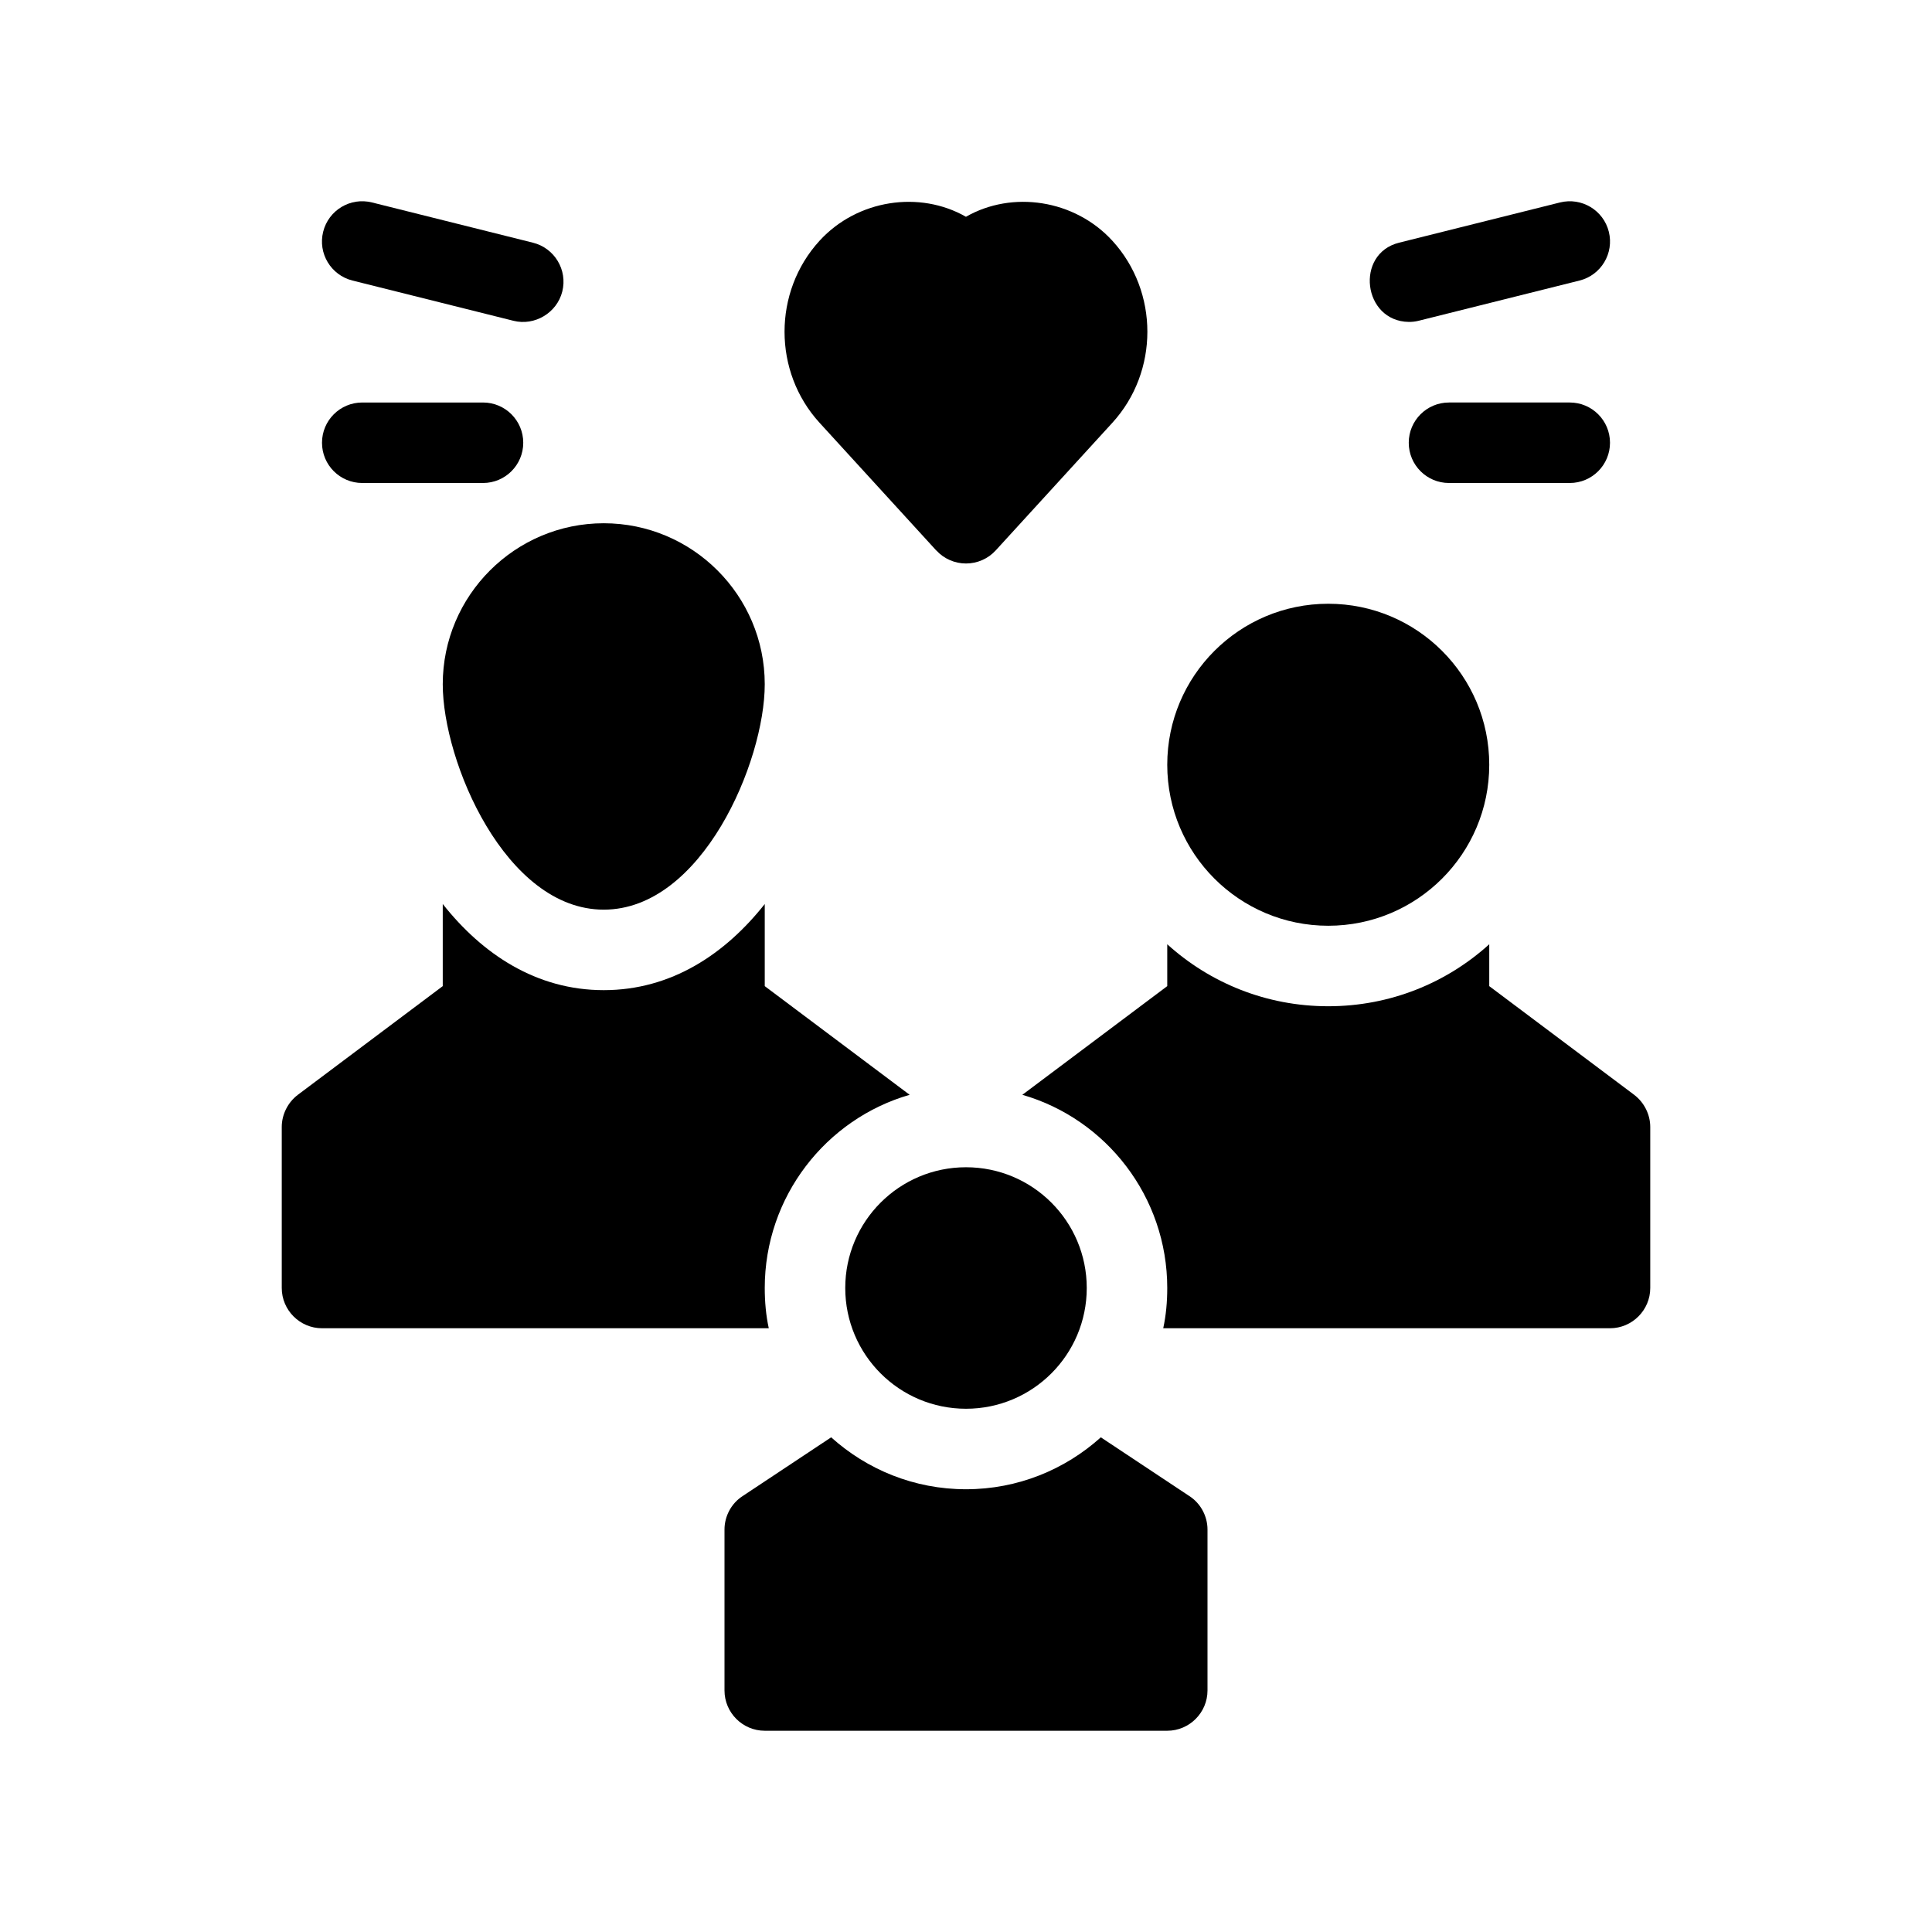
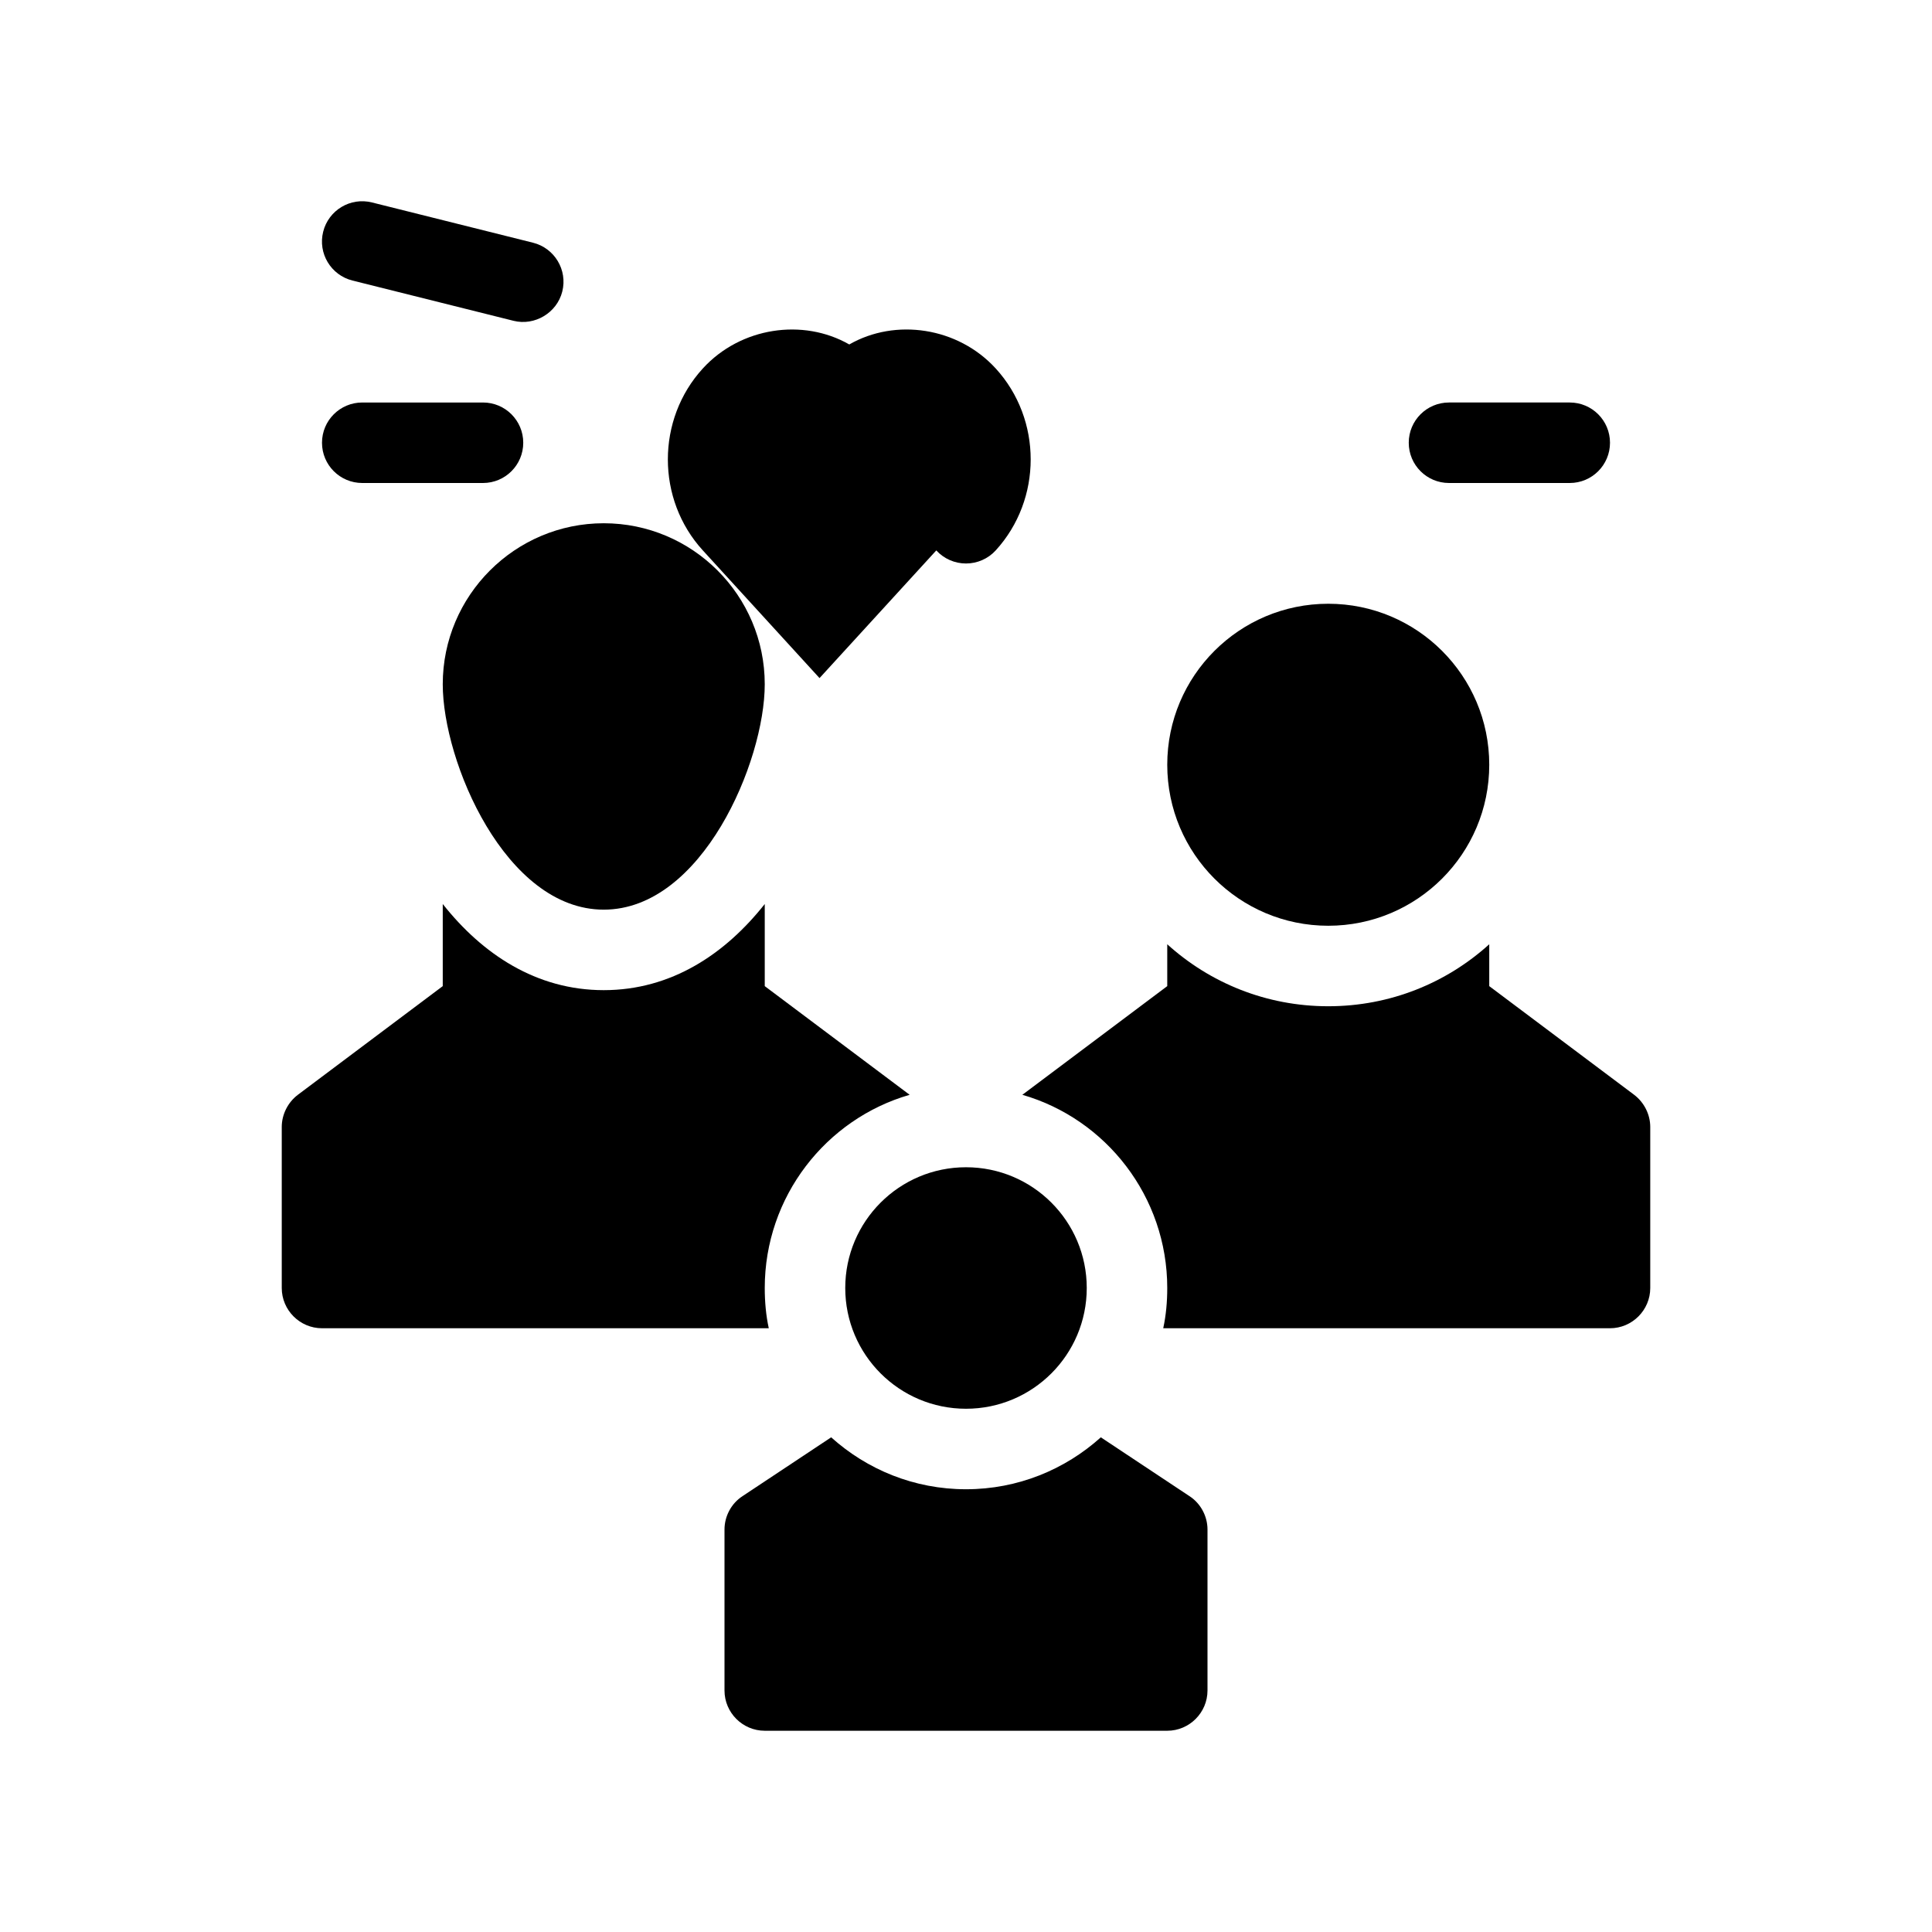
<svg xmlns="http://www.w3.org/2000/svg" version="1.1" viewBox="0 0 48 48">
  <g>
    <g id="GLYPH">
      <g>
        <path d="M11,17c0,1.923,1.558,5.6,4,5.6s4-3.677,4-5.6c0-2.206-1.795-4-4-4s-4,1.794-4,4Z" />
        <path d="M19,32c0-2.27,1.52-4.2,3.6-4.8l-3.6-2.7v-2.04c-.98,1.24-2.32,2.14-4,2.14s-3.02-.9-4-2.14v2.04l-3.6,2.7c-.25.19-.4.49-.4.8v4c0,.55.45,1,1,1h11.1c-.07-.32-.1-.66-.1-1Z" />
        <path d="M40.6,27.2l-3.6-2.7v-1.04c-1.06.96-2.46,1.54-4,1.54s-2.94-.58-4-1.54v1.04l-3.6,2.7c2.08.6,3.6,2.53,3.6,4.8,0,.34-.03.68-.1,1h11.1c.55,0,1-.45,1-1v-4c0-.31-.15-.61-.4-.8Z" />
        <circle cx="33" cy="19" r="4" />
        <circle cx="24" cy="32" r="3" />
        <path d="M29.55,37.17l-2.2-1.46c-.89.8-2.06,1.29-3.35,1.29s-2.46-.49-3.35-1.29l-2.2,1.46c-.28.18-.45.5-.45.83v4c0,.55.45,1,1,1h10c.55,0,1-.45,1-1v-4c0-.33-.17-.65-.45-.83Z" />
-         <path d="M23.262,13.675c.189.207.458.325.738.325s.549-.118.738-.325l2.899-3.172c1.159-1.269,1.159-3.254,0-4.521-.939-1.026-2.49-1.255-3.638-.596-1.148-.658-2.699-.431-3.638.596-1.159,1.267-1.159,3.253,0,4.521l2.899,3.172Z" />
+         <path d="M23.262,13.675c.189.207.458.325.738.325s.549-.118.738-.325c1.159-1.269,1.159-3.254,0-4.521-.939-1.026-2.49-1.255-3.638-.596-1.148-.658-2.699-.431-3.638.596-1.159,1.267-1.159,3.253,0,4.521l2.899,3.172Z" />
        <path d="M8.757,6.97s4,1,4,1c.529.133,1.081-.199,1.213-.728.134-.535-.192-1.078-.728-1.212l-4-1c-.535-.134-1.079.19-1.213.728-.134.535.192,1.078.728,1.212Z" />
        <path d="M9,12h3c.552,0,1-.447,1-1s-.448-1-1-1h-3c-.552,0-1,.447-1,1s.448,1,1,1Z" />
-         <path d="M34.999,7.998c.081.001.163-.008.244-.028l4-1c.536-.134.861-.677.728-1.212-.134-.537-.677-.861-1.213-.728,0,0-3.995.999-4,1-1.099.275-.897,1.95.242,1.968Z" />
        <path d="M39,10h-3c-.552,0-1,.447-1,1s.448,1,1,1h3c.552,0,1-.447,1-1s-.448-1-1-1Z" />
      </g>
    </g>
  </g>
</svg>